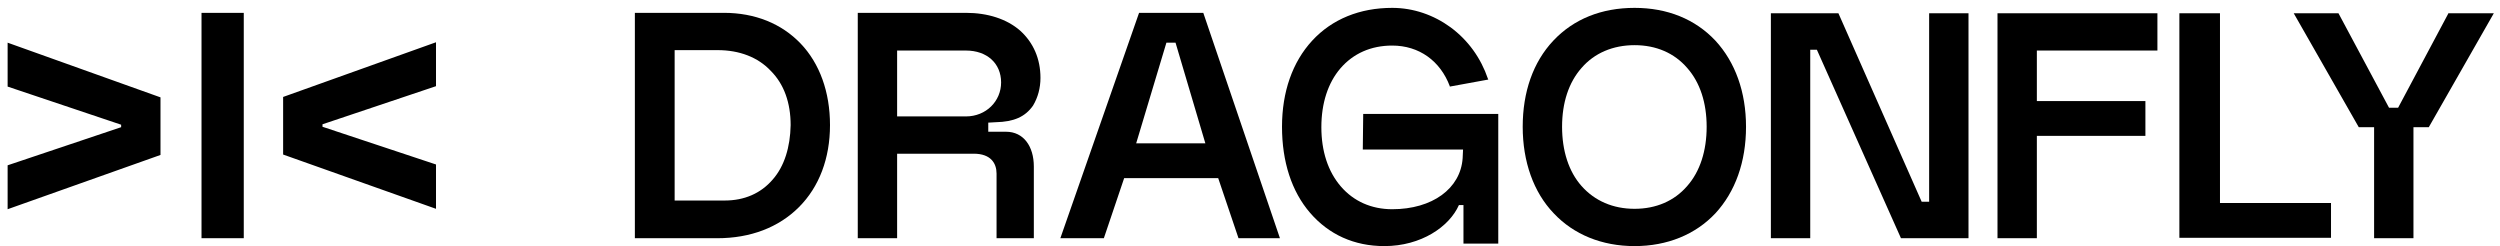
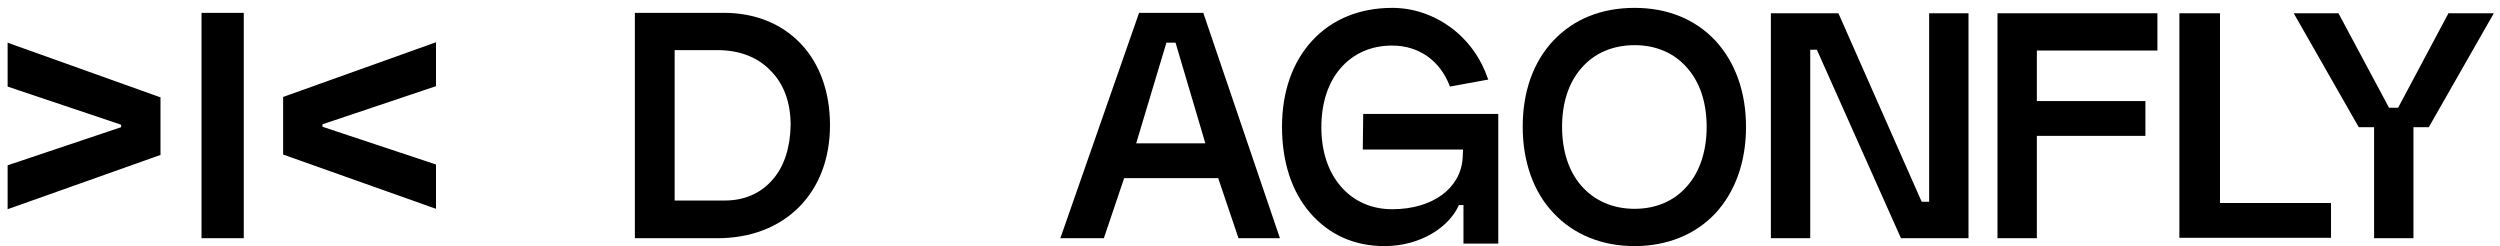
<svg xmlns="http://www.w3.org/2000/svg" width="264" height="26" viewBox="0 0 264 26" fill="none">
  <path d="M172.611 0.831C169.111 0.831 166.18 2.012 164.036 4.287C161.892 6.562 160.798 9.712 160.798 13.387C160.798 17.062 161.936 20.3 164.08 22.531C166.18 24.762 169.155 25.988 172.611 25.988C176.067 25.988 179.042 24.762 181.142 22.531C183.242 20.256 184.38 17.106 184.38 13.387C184.38 9.712 183.242 6.562 181.142 4.287C178.998 2.012 176.067 0.831 172.611 0.831ZM178.167 19.644C176.811 21.219 174.886 22.05 172.611 22.05C170.336 22.05 168.411 21.219 167.011 19.644C165.655 18.113 164.955 15.925 164.955 13.387C164.955 10.85 165.655 8.706 167.011 7.175C168.367 5.6 170.336 4.769 172.611 4.769C174.886 4.769 176.811 5.6 178.167 7.175C179.523 8.706 180.223 10.85 180.223 13.387C180.223 15.925 179.523 18.113 178.167 19.644Z" fill="black" />
  <path d="M120.286 1.356L111.973 25.156H116.567L118.711 18.812H128.642L130.786 25.156H135.161L127.067 1.356H120.286ZM119.98 15.137L123.173 4.506H124.136L127.286 15.137H119.98Z" fill="black" />
  <path d="M76.448 1.356H67.042V25.156H75.748C79.248 25.156 82.223 24.019 84.367 21.875C86.511 19.731 87.648 16.712 87.648 13.213C87.648 9.712 86.555 6.694 84.542 4.594C82.53 2.494 79.73 1.356 76.448 1.356ZM81.611 18.944C80.342 20.431 78.592 21.175 76.536 21.175H71.242V5.294H75.792C78.067 5.294 80.036 6.037 81.392 7.481C82.792 8.881 83.492 10.85 83.492 13.213C83.448 15.531 82.836 17.544 81.611 18.944Z" fill="black" />
-   <path d="M105.148 12.906C107.073 12.863 108.255 12.338 109.086 11.156C109.611 10.281 109.873 9.275 109.873 8.225C109.873 6.212 109.13 4.506 107.73 3.237C106.33 2.012 104.317 1.356 101.998 1.356H90.58V25.156H94.736V16.231H102.83C104.623 16.231 105.236 17.238 105.236 18.331V25.156H109.173V17.587C109.173 15.444 108.08 13.912 106.242 13.912C106.023 13.912 104.536 13.912 104.361 13.912V12.95L105.148 12.906ZM101.998 12.294H94.736V5.337H101.998C104.23 5.337 105.717 6.694 105.717 8.706C105.717 10.675 104.142 12.294 101.998 12.294Z" fill="black" />
  <path d="M143.911 15.794H154.498L154.455 16.712C154.236 19.906 151.261 22.094 147.017 22.094C144.83 22.094 142.948 21.262 141.592 19.688C140.236 18.113 139.536 15.969 139.536 13.431C139.536 10.894 140.236 8.75 141.548 7.219C142.905 5.644 144.786 4.812 147.017 4.812C149.861 4.812 152.092 6.431 153.098 9.1V9.144L157.167 8.4L157.123 8.312C156.38 6.125 155.023 4.244 153.186 2.887C151.392 1.575 149.248 0.831 147.017 0.831C143.605 0.831 140.673 2.012 138.573 4.287C136.473 6.562 135.38 9.712 135.38 13.387C135.38 17.062 136.386 20.212 138.355 22.488C140.323 24.762 142.992 25.988 146.186 25.988C150.08 25.988 153.055 23.931 154.061 21.656H154.542V25.725H158.217V12.031H143.955L143.911 15.794ZM210.936 25.156H215.092V14.35H226.555V10.675H215.092V5.338H227.823V1.4H210.936V25.156ZM258.58 1.356L253.242 11.375H252.28L246.942 1.4H242.217L249.086 13.431H250.705V25.156H254.861V13.431H256.48L263.348 1.4H258.58V1.356ZM203.717 21.306H202.93L194.136 1.4H187.005V25.156H191.161V5.25H191.861L200.742 25.156H207.873V1.4H203.717V21.306ZM234.43 1.4H230.142V25.113H246.155V21.438H234.43V1.4ZM12.792 13.431V13.169L0.805 9.144V4.506L16.948 10.281V16.363L0.805 22.094V17.456L12.792 13.431ZM21.28 25.156V1.356H25.742V25.156H21.28ZM46.042 22.05L29.898 16.319V10.238L46.042 4.463V9.1L34.055 13.125V13.387L46.042 17.369V22.05Z" fill="black" />
</svg>